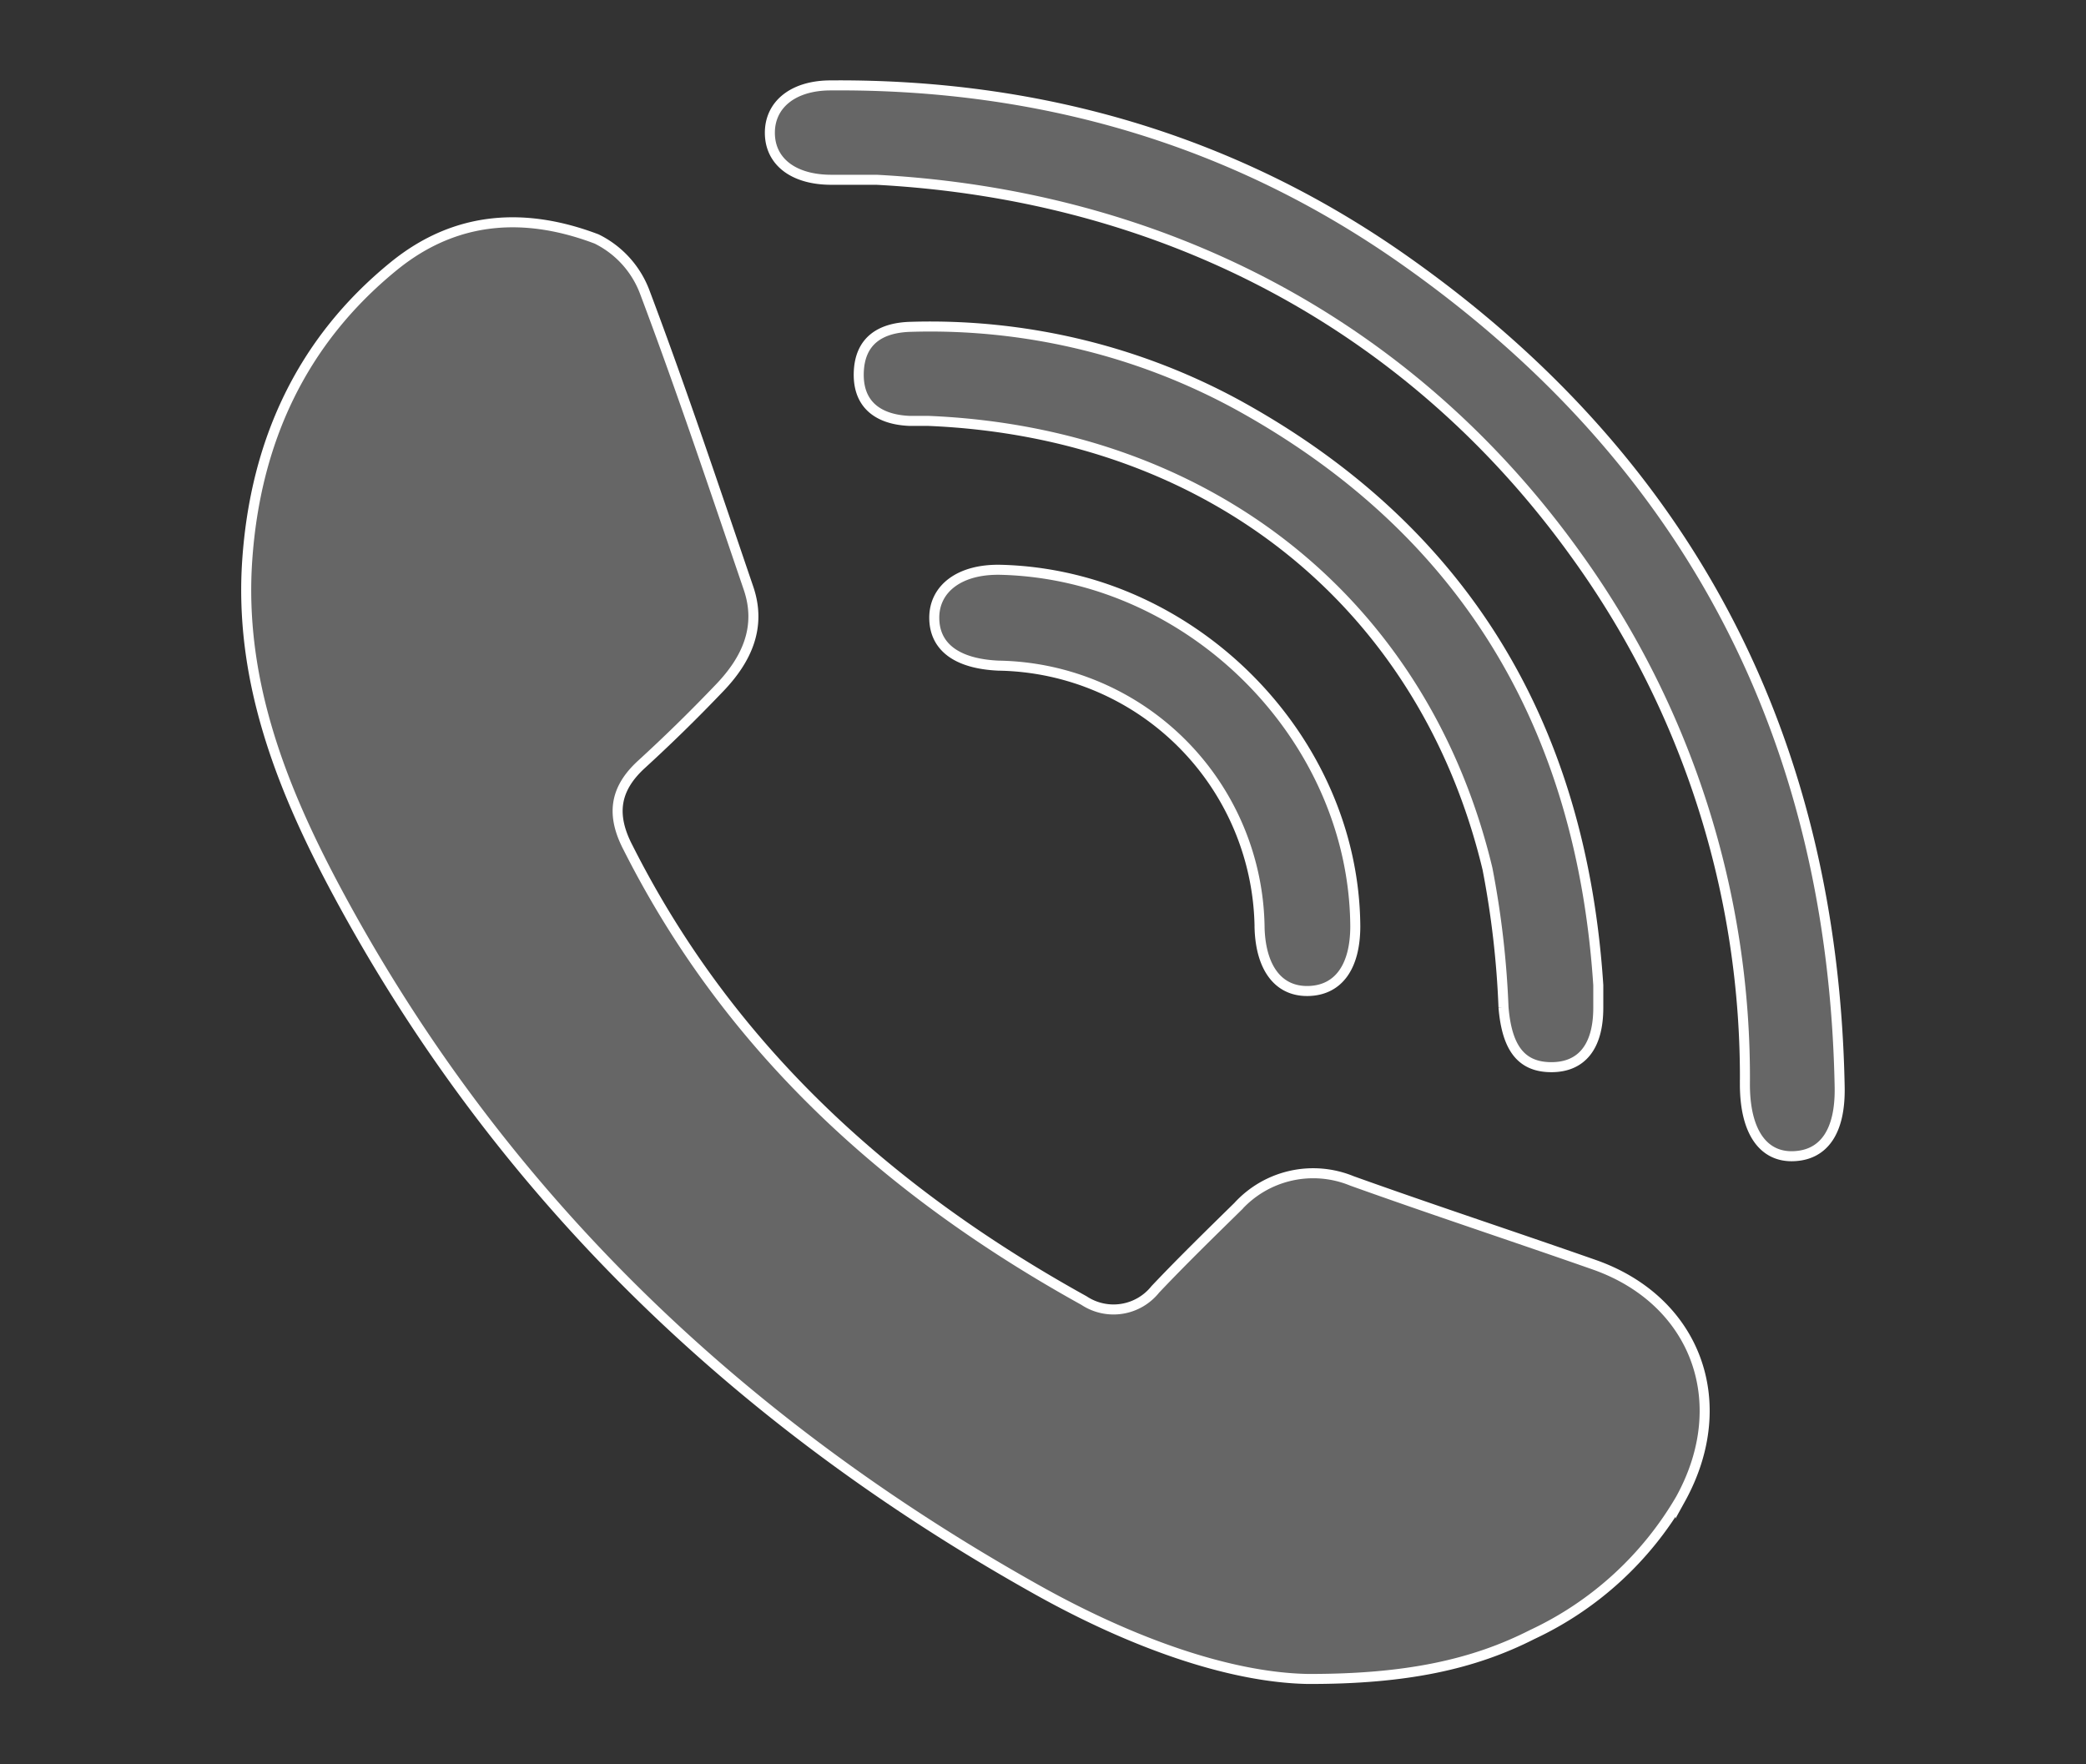
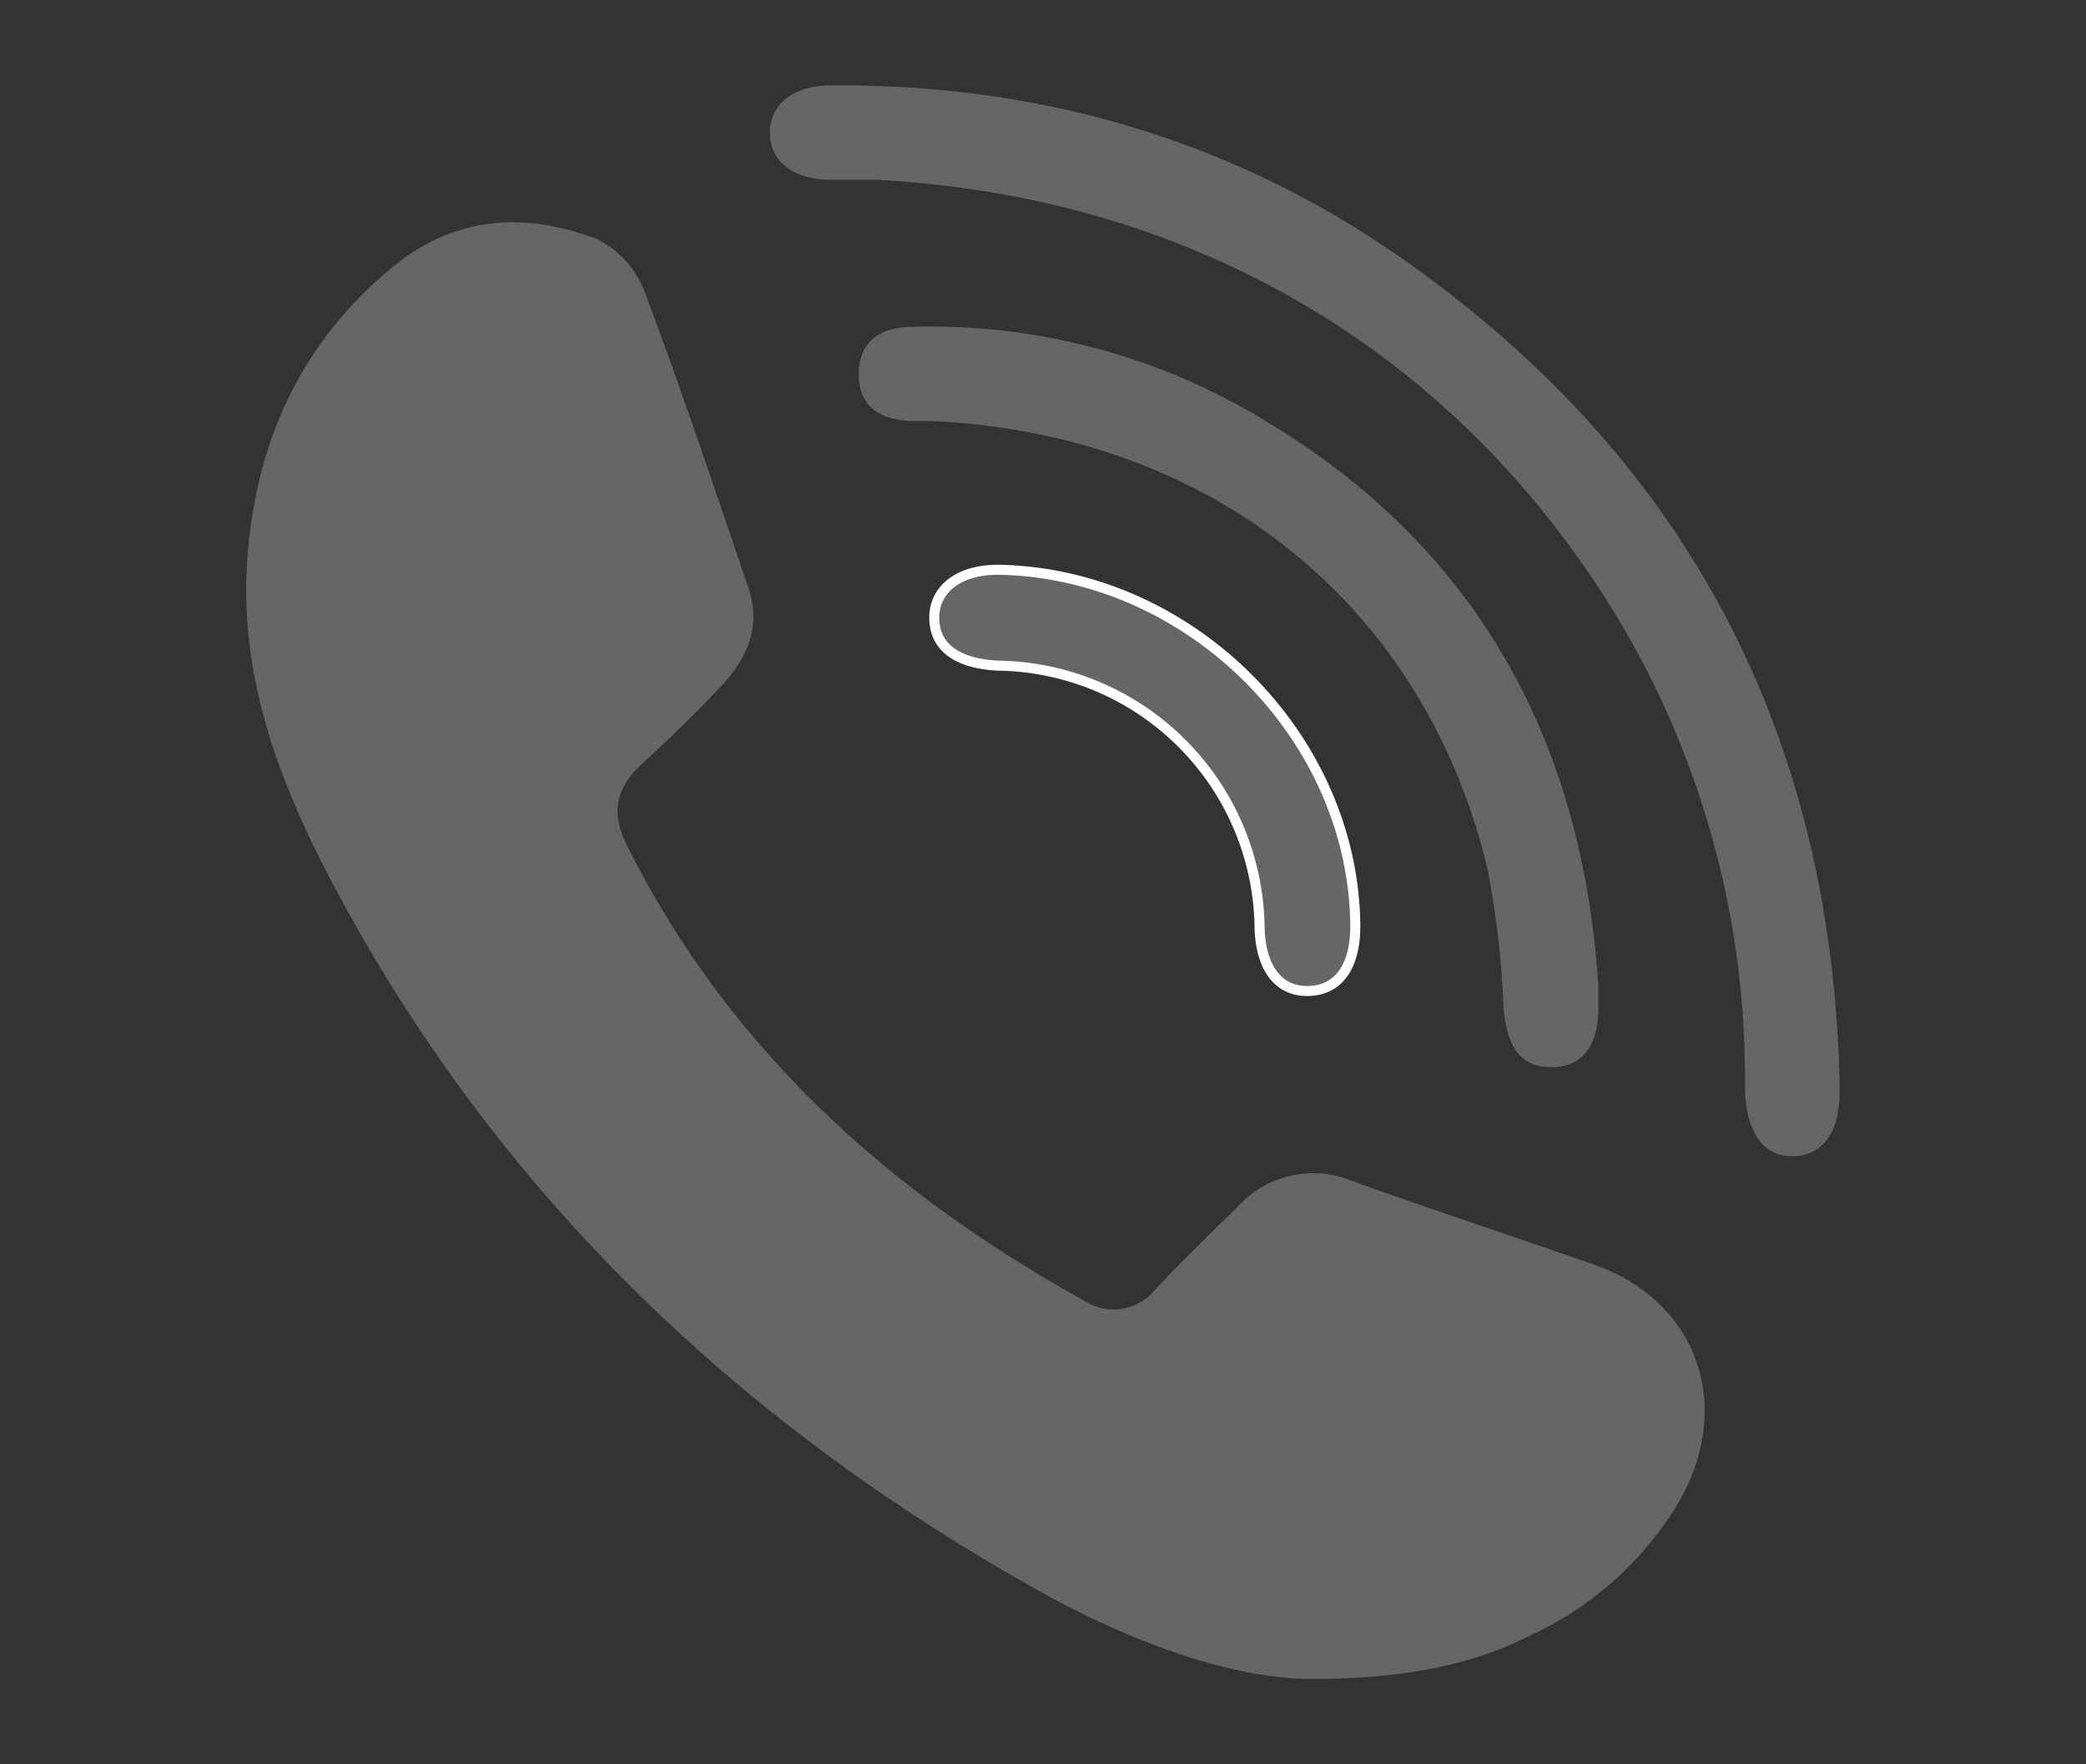
<svg xmlns="http://www.w3.org/2000/svg" xmlns:ns1="http://www.inkscape.org/namespaces/inkscape" xmlns:ns2="http://sodipodi.sourceforge.net/DTD/sodipodi-0.dtd" ns1:version="1.0rc1 (09960d6, 2020-04-09)" ns2:docname="54.1.svg" version="1.1" viewBox="0 0 156.07 132" data-name="Layer 1" id="Layer_1">
  <rect x="0" y="0" width="156.07" height="132" fill="#333333" stroke="none" />
  <ns2:namedview ns1:current-layer="Layer_1" ns1:window-maximized="0" ns1:window-y="888" ns1:window-x="5193" ns1:cy="66" ns1:cx="60.874777" ns1:zoom="3.2549497" ns1:pagecheckerboard="true" showgrid="false" id="namedview34" ns1:window-height="1352" ns1:window-width="1344" ns1:pageshadow="2" ns1:pageopacity="0" guidetolerance="10" gridtolerance="10" objecttolerance="10" borderopacity="1" bordercolor="#666666" pagecolor="#ffffff" />
  <defs id="defs9">
    <style id="style7">.cls-1{fill:#fff;}.cls-2{opacity:0.25;}.cls-3{fill:none;stroke:#fff;stroke-miterlimit:10;stroke-width:0.75px;}</style>
  </defs>
  <title id="title11">911 operator icon </title>
  <g class="cls-2" id="gxgBxp">
    <path id="path15" d="M97.83,125.61c-6-.12-13.36-2.81-20.31-6.71C55,106.28,37.05,89.06,24.89,66.1c-4-7.57-7-15.46-6.39-24.22s4-16.32,11-22c4.67-3.78,9.87-4,15.14-2a7.28,7.28,0,0,1,3.61,4C51,29.18,53.47,36.58,56,44c1,2.93-.15,5.36-2.15,7.45S50,55.35,48,57.18s-2.31,3.76-1,6.26C54.61,78.51,66.53,89.23,81.1,97.3a4,4,0,0,0,5.34-.84c2-2.11,4.09-4.15,6.18-6.2a7.62,7.62,0,0,1,8.53-1.91c6,2.15,12.08,4.15,18.1,6.26,7.62,2.66,10.49,10.3,6.48,17.55a25.19,25.19,0,0,1-11.08,10.12C110.27,124.51,105.24,125.63,97.83,125.61Z" class="cls-1" />
    <path id="path17" d="M65.58,13.45c-1.13,0-2.25,0-3.38,0-2.82,0-4.58-1.35-4.6-3.48s1.72-3.56,4.49-3.58c15.8-.13,30.34,4.1,43.22,13.24,21.18,15,31.84,35.75,32.33,61.7.06,3.32-1.18,5.09-3.46,5.17s-3.62-1.86-3.63-5.34a66.75,66.75,0,0,0-12.63-39.64C105.65,24.4,87.18,14.6,65.58,13.45Z" class="cls-1" />
    <path id="path19" d="M119.58,73.7v1.7c0,2.92-1.26,4.45-3.53,4.44s-3.31-1.48-3.56-4.47A68.35,68.35,0,0,0,111.29,65c-4.76-19.86-20.8-32.63-41.81-33.51-.47,0-.94,0-1.41,0-2.3-.09-3.88-1.17-3.82-3.58s1.61-3.41,3.93-3.46A48.05,48.05,0,0,1,92.6,30.29C109.66,39.67,118.32,54.42,119.58,73.7Z" class="cls-1" />
    <path id="path21" d="M101.4,69.29c0,3-1.23,4.78-3.48,4.85s-3.58-1.69-3.68-4.68A19.85,19.85,0,0,0,74.71,49.8c-3.11-.14-4.8-1.39-4.81-3.57s1.89-3.68,5-3.6C89.16,43,101.3,55.18,101.4,69.29Z" class="cls-1" />
  </g>
  <g data-name="gxgBxp" id="gxgBxp-2">
-     <path id="path24" d="M97.83,125.61c-6-.12-13.36-2.81-20.31-6.71C55,106.28,37.05,89.06,24.89,66.1c-4-7.57-7-15.46-6.39-24.22s4-16.32,11-22c4.67-3.78,9.87-4,15.14-2a7.28,7.28,0,0,1,3.61,4C51,29.18,53.47,36.58,56,44c1,2.93-.15,5.36-2.15,7.45S50,55.35,48,57.18s-2.31,3.76-1,6.26C54.61,78.51,66.53,89.23,81.1,97.3a4,4,0,0,0,5.34-.84c2-2.11,4.09-4.15,6.18-6.2a7.62,7.62,0,0,1,8.53-1.91c6,2.15,12.08,4.15,18.1,6.26,7.62,2.66,10.49,10.3,6.48,17.55a25.19,25.19,0,0,1-11.08,10.12C110.27,124.51,105.24,125.63,97.83,125.61Z" class="cls-3" />
-     <path id="path26" d="M65.58,13.45c-1.13,0-2.25,0-3.38,0-2.82,0-4.58-1.35-4.6-3.48s1.72-3.56,4.49-3.58c15.8-.13,30.34,4.1,43.22,13.24,21.18,15,31.84,35.75,32.33,61.7.06,3.32-1.18,5.09-3.46,5.17s-3.62-1.86-3.63-5.34a66.75,66.75,0,0,0-12.63-39.64C105.65,24.4,87.18,14.6,65.58,13.45Z" class="cls-3" />
-     <path id="path28" d="M119.58,73.7v1.7c0,2.92-1.26,4.45-3.53,4.44s-3.31-1.48-3.56-4.47A68.35,68.35,0,0,0,111.29,65c-4.76-19.86-20.8-32.63-41.81-33.51-.47,0-.94,0-1.41,0-2.3-.09-3.88-1.17-3.82-3.58s1.61-3.41,3.93-3.46A48.05,48.05,0,0,1,92.6,30.29C109.66,39.67,118.32,54.42,119.58,73.7Z" class="cls-3" />
    <path id="path30" d="M101.4,69.29c0,3-1.23,4.78-3.48,4.85s-3.58-1.69-3.68-4.68A19.85,19.85,0,0,0,74.71,49.8c-3.11-.14-4.8-1.39-4.81-3.57s1.89-3.68,5-3.6C89.16,43,101.3,55.18,101.4,69.29Z" class="cls-3" />
  </g>
</svg>